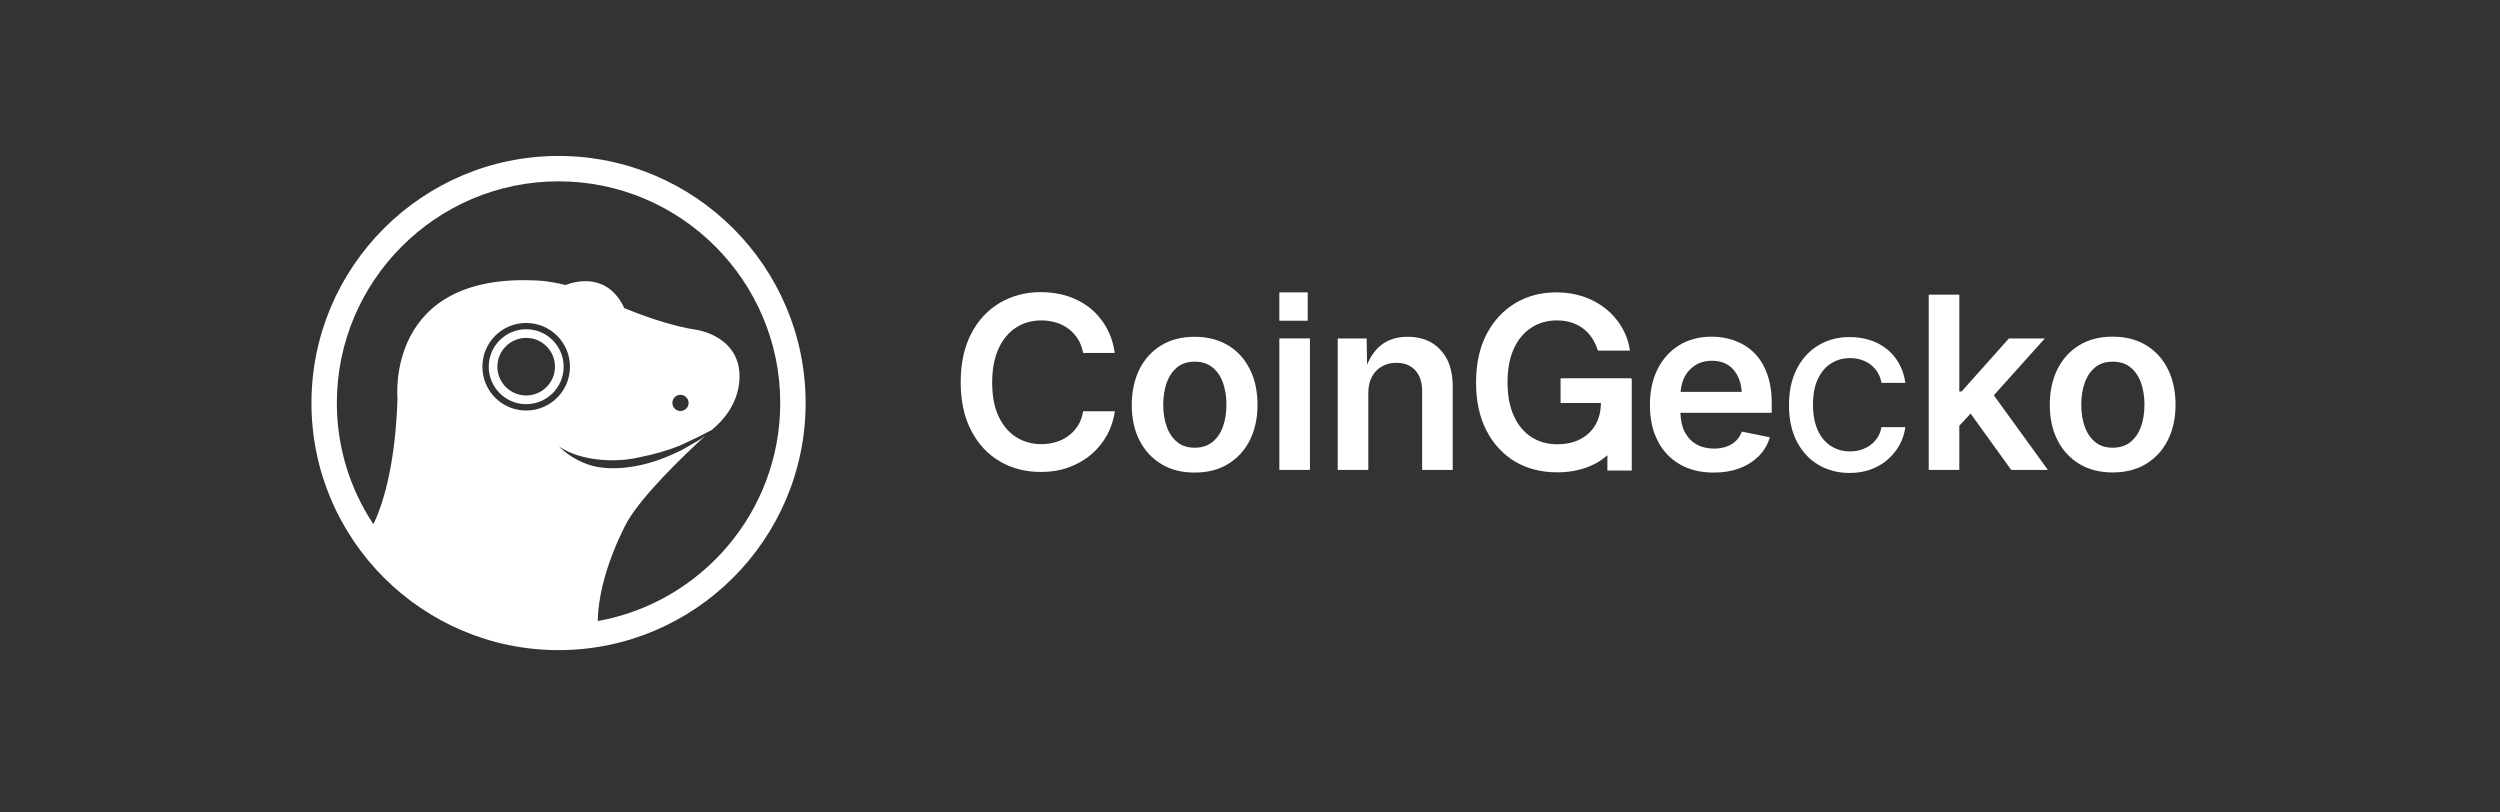
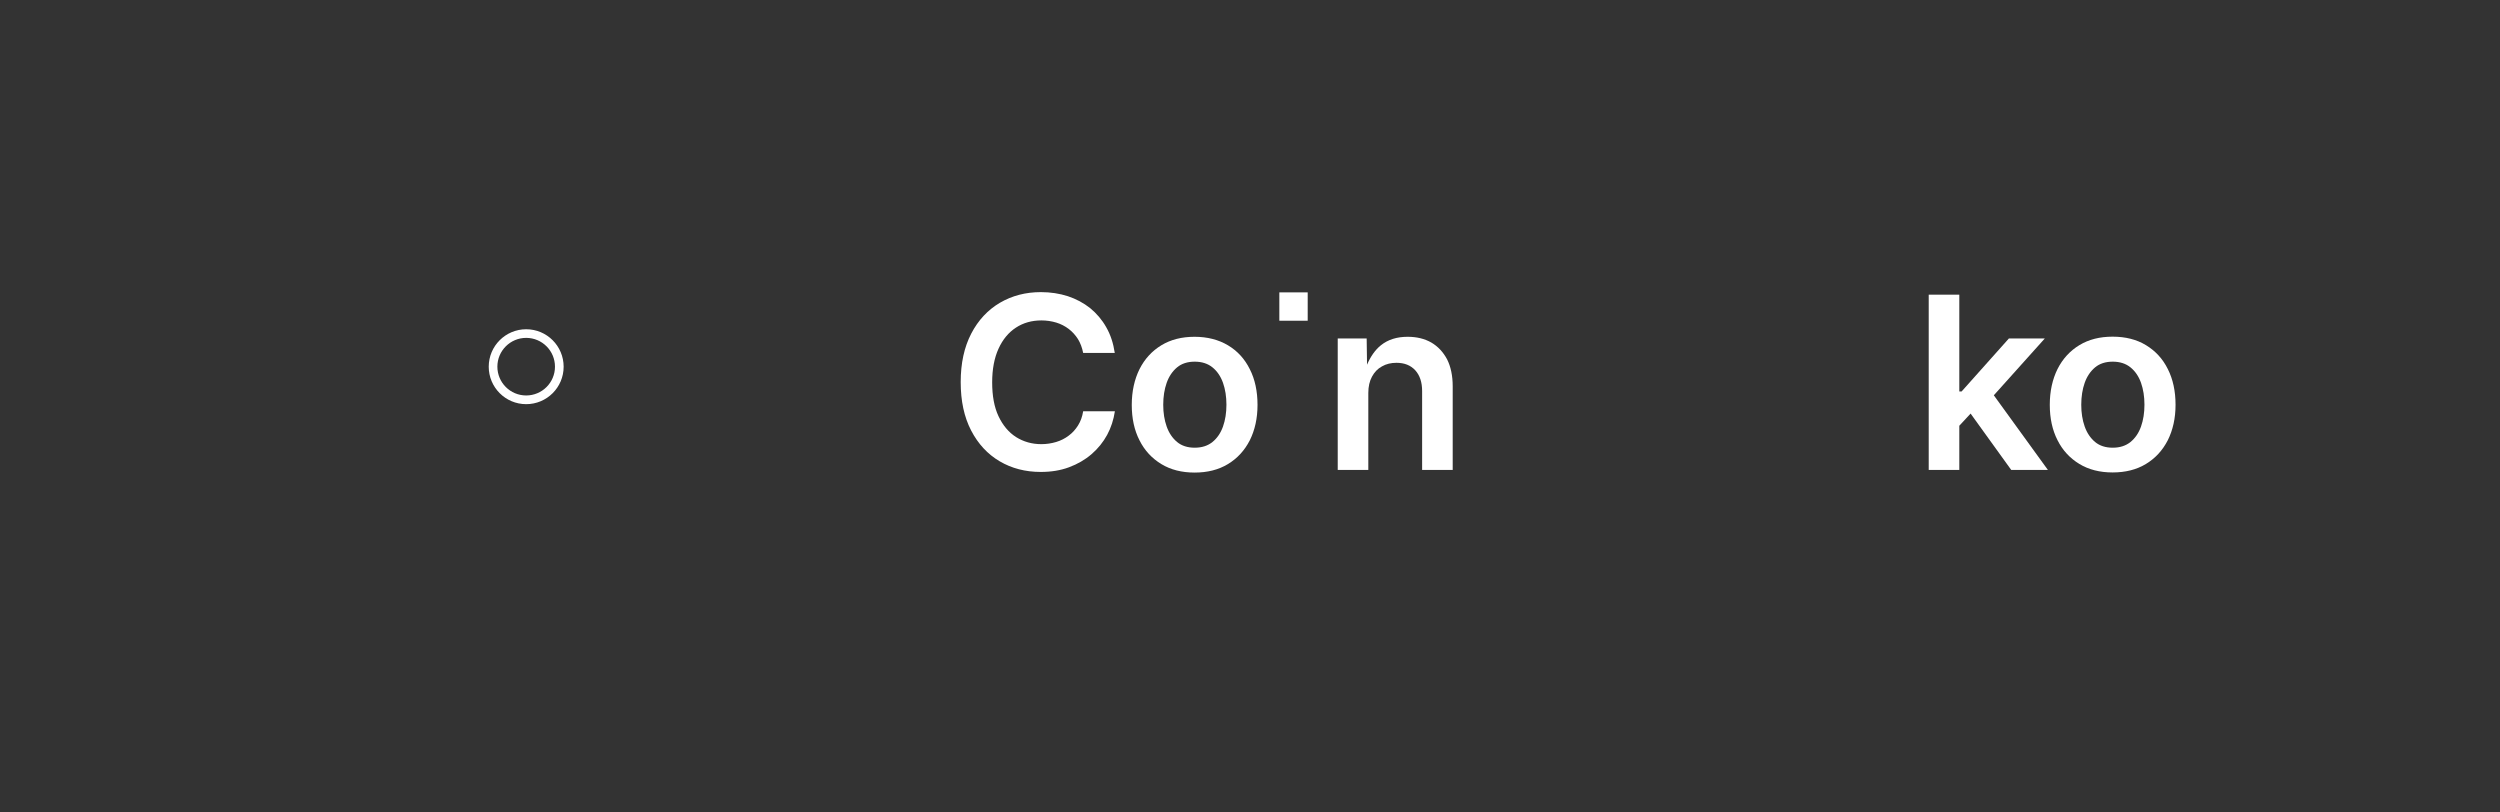
<svg xmlns="http://www.w3.org/2000/svg" width="197" height="64" viewBox="0 0 197 64" fill="none">
  <rect x="0" y="0" width="197" height="64" fill="#333333" stroke="none" />
  <path d="M84.953 33.519C84.753 33.839 84.513 34.109 84.213 34.329C83.923 34.549 83.593 34.719 83.223 34.829C82.853 34.939 82.473 34.999 82.053 34.999C81.313 34.999 80.653 34.809 80.063 34.439C79.483 34.069 79.023 33.519 78.683 32.799C78.343 32.079 78.183 31.189 78.183 30.129C78.183 29.089 78.353 28.199 78.683 27.479C79.013 26.749 79.473 26.199 80.053 25.819C80.633 25.439 81.303 25.249 82.063 25.249C82.473 25.249 82.863 25.309 83.233 25.419C83.593 25.529 83.923 25.699 84.213 25.919C84.503 26.139 84.743 26.409 84.943 26.719C85.133 27.029 85.273 27.399 85.353 27.809H87.843C87.733 27.059 87.513 26.379 87.173 25.789C86.843 25.199 86.413 24.699 85.903 24.279C85.383 23.869 84.803 23.559 84.143 23.339C83.483 23.129 82.783 23.019 82.023 23.019C80.823 23.019 79.753 23.299 78.793 23.859C77.843 24.419 77.083 25.229 76.533 26.289C75.983 27.349 75.703 28.619 75.703 30.109C75.703 31.589 75.973 32.859 76.523 33.919C77.073 34.979 77.823 35.789 78.773 36.349C79.723 36.909 80.803 37.189 82.013 37.189C82.833 37.189 83.573 37.069 84.243 36.819C84.913 36.569 85.503 36.229 86.013 35.789C86.523 35.349 86.933 34.839 87.243 34.269C87.553 33.699 87.753 33.069 87.853 32.409H85.353C85.283 32.839 85.153 33.199 84.953 33.519Z" fill="white" />
-   <path d="M147.963 34.449C147.813 34.689 147.633 34.889 147.403 35.059C147.183 35.229 146.933 35.349 146.663 35.439C146.393 35.529 146.093 35.569 145.783 35.569C145.223 35.569 144.723 35.429 144.283 35.149C143.843 34.869 143.493 34.459 143.243 33.909C142.993 33.359 142.863 32.689 142.863 31.899C142.863 31.109 142.983 30.439 143.233 29.899C143.483 29.349 143.823 28.929 144.273 28.649C144.713 28.359 145.223 28.219 145.783 28.219C146.093 28.219 146.393 28.259 146.663 28.349C146.933 28.439 147.183 28.559 147.403 28.729C147.623 28.899 147.803 29.099 147.953 29.339C148.103 29.579 148.203 29.849 148.263 30.169H150.143C150.063 29.599 149.893 29.089 149.643 28.649C149.393 28.199 149.073 27.819 148.683 27.509C148.293 27.199 147.853 26.959 147.353 26.799C146.853 26.639 146.323 26.559 145.753 26.559C144.853 26.559 144.033 26.769 143.313 27.199C142.593 27.619 142.023 28.239 141.603 29.039C141.183 29.839 140.973 30.799 140.973 31.929C140.973 33.049 141.183 34.009 141.593 34.799C142.013 35.599 142.573 36.209 143.293 36.629C144.013 37.049 144.823 37.269 145.743 37.269C146.363 37.269 146.923 37.179 147.423 36.989C147.933 36.799 148.373 36.549 148.753 36.209C149.133 35.879 149.443 35.499 149.683 35.059C149.923 34.619 150.073 34.159 150.143 33.659H148.253C148.213 33.939 148.113 34.209 147.963 34.449Z" fill="white" />
  <path d="M96.763 27.209C96.023 26.769 95.143 26.539 94.133 26.539C93.123 26.539 92.253 26.759 91.513 27.209C90.773 27.659 90.203 28.279 89.793 29.089C89.393 29.899 89.183 30.839 89.183 31.909C89.183 32.969 89.383 33.899 89.793 34.699C90.193 35.499 90.773 36.119 91.513 36.569C92.253 37.019 93.133 37.239 94.133 37.239C95.143 37.239 96.023 37.019 96.763 36.569C97.503 36.119 98.073 35.499 98.483 34.699C98.883 33.899 99.093 32.969 99.093 31.909C99.093 30.839 98.893 29.889 98.483 29.089C98.083 28.279 97.503 27.649 96.763 27.209ZM96.373 33.609C96.193 34.119 95.913 34.529 95.543 34.829C95.173 35.129 94.703 35.279 94.143 35.279C93.583 35.279 93.113 35.129 92.753 34.829C92.393 34.529 92.113 34.119 91.933 33.609C91.753 33.099 91.663 32.529 91.663 31.899C91.663 31.259 91.753 30.679 91.933 30.169C92.113 29.659 92.393 29.249 92.753 28.949C93.113 28.649 93.583 28.499 94.143 28.499C94.703 28.499 95.173 28.649 95.543 28.949C95.913 29.249 96.193 29.659 96.373 30.169C96.553 30.679 96.643 31.259 96.643 31.889C96.643 32.529 96.553 33.099 96.373 33.609Z" fill="white" />
-   <path d="M103.223 26.669H100.813V37.029H103.223V26.669Z" fill="white" />
  <path d="M112.783 26.989C112.253 26.689 111.633 26.539 110.923 26.539C110.073 26.539 109.373 26.759 108.813 27.209C108.363 27.569 108.003 28.089 107.723 28.739L107.693 26.669H105.413V37.029H107.823V30.959C107.823 30.459 107.923 30.029 108.113 29.679C108.303 29.329 108.563 29.049 108.903 28.869C109.233 28.679 109.613 28.589 110.043 28.589C110.673 28.589 111.163 28.789 111.523 29.179C111.883 29.579 112.063 30.119 112.063 30.809V37.029H114.473V30.439C114.473 29.609 114.323 28.899 114.033 28.319C113.723 27.739 113.313 27.299 112.783 26.989Z" fill="white" />
-   <path d="M128.563 29.809H122.973V31.759H126.153C126.143 32.399 126.013 32.959 125.743 33.439C125.463 33.939 125.063 34.329 124.543 34.599C124.023 34.869 123.413 35.009 122.713 35.009C121.943 35.009 121.263 34.819 120.673 34.439C120.083 34.059 119.623 33.509 119.293 32.779C118.963 32.049 118.793 31.169 118.793 30.129C118.793 29.079 118.963 28.189 119.293 27.469C119.623 26.749 120.083 26.199 120.673 25.819C121.253 25.439 121.923 25.249 122.663 25.249C123.083 25.249 123.463 25.299 123.813 25.409C124.163 25.519 124.473 25.679 124.753 25.889C125.033 26.099 125.263 26.349 125.453 26.639C125.643 26.929 125.803 27.259 125.913 27.629H128.443C128.343 26.959 128.123 26.339 127.793 25.779C127.463 25.219 127.043 24.729 126.523 24.319C126.003 23.909 125.423 23.589 124.763 23.369C124.103 23.149 123.393 23.039 122.633 23.039C121.433 23.039 120.353 23.319 119.403 23.889C118.453 24.459 117.703 25.269 117.143 26.329C116.593 27.389 116.313 28.659 116.313 30.149C116.313 31.599 116.583 32.859 117.123 33.909C117.663 34.969 118.413 35.779 119.363 36.359C120.323 36.929 121.433 37.219 122.703 37.219C123.843 37.219 124.853 36.989 125.733 36.519C126.073 36.339 126.373 36.119 126.663 35.879V37.079H128.583V29.899H128.563V29.809Z" fill="white" />
-   <path d="M138.213 27.789C137.773 27.359 137.263 27.049 136.693 26.839C136.123 26.639 135.523 26.529 134.893 26.529C133.903 26.529 133.043 26.759 132.313 27.209C131.583 27.659 131.013 28.289 130.613 29.099C130.213 29.899 130.013 30.839 130.013 31.909C130.013 32.989 130.213 33.929 130.623 34.729C131.023 35.529 131.603 36.139 132.353 36.579C133.103 37.019 134.003 37.239 135.043 37.239C135.813 37.239 136.503 37.119 137.103 36.889C137.703 36.659 138.203 36.329 138.613 35.919C139.013 35.499 139.303 35.019 139.463 34.459L137.253 34.009C137.153 34.299 136.993 34.549 136.783 34.749C136.573 34.949 136.323 35.099 136.033 35.199C135.743 35.299 135.423 35.349 135.073 35.349C134.543 35.349 134.073 35.239 133.673 35.009C133.273 34.779 132.963 34.439 132.733 33.989C132.533 33.589 132.443 33.089 132.413 32.529H139.613V31.769C139.613 30.859 139.483 30.079 139.233 29.419C138.993 28.759 138.653 28.219 138.213 27.789ZM132.433 30.889C132.463 30.499 132.543 30.139 132.693 29.809C132.883 29.389 133.173 29.059 133.543 28.809C133.913 28.559 134.363 28.429 134.893 28.429C135.423 28.429 135.863 28.549 136.223 28.799C136.583 29.049 136.843 29.389 137.023 29.829C137.153 30.139 137.213 30.499 137.253 30.879H132.433V30.889Z" fill="white" />
  <path d="M161.133 26.669H158.303L154.573 30.849H154.393V23.219H151.983V37.029H154.393V33.549L155.283 32.589L158.483 37.029H161.373L157.113 31.149L161.133 26.669Z" fill="white" />
  <path d="M170.823 29.079C170.423 28.269 169.843 27.649 169.103 27.199C168.363 26.749 167.483 26.529 166.473 26.529C165.463 26.529 164.593 26.749 163.853 27.199C163.113 27.649 162.543 28.269 162.133 29.079C161.733 29.889 161.523 30.829 161.523 31.899C161.523 32.959 161.723 33.889 162.133 34.689C162.533 35.489 163.113 36.109 163.853 36.559C164.593 37.009 165.473 37.229 166.473 37.229C167.483 37.229 168.363 37.009 169.103 36.559C169.843 36.109 170.413 35.489 170.823 34.689C171.223 33.889 171.433 32.959 171.433 31.899C171.433 30.829 171.233 29.889 170.823 29.079ZM168.713 33.609C168.533 34.119 168.253 34.529 167.883 34.829C167.513 35.129 167.043 35.279 166.483 35.279C165.923 35.279 165.453 35.129 165.093 34.829C164.733 34.529 164.453 34.119 164.273 33.609C164.093 33.099 164.003 32.529 164.003 31.899C164.003 31.259 164.093 30.679 164.273 30.169C164.453 29.659 164.733 29.249 165.093 28.949C165.453 28.649 165.923 28.499 166.483 28.499C167.043 28.499 167.513 28.649 167.883 28.949C168.253 29.249 168.533 29.659 168.713 30.169C168.893 30.679 168.983 31.259 168.983 31.889C168.983 32.529 168.893 33.099 168.713 33.609Z" fill="white" />
-   <path d="M44.013 12.289C33.283 12.289 24.543 21.019 24.543 31.759C24.543 42.499 33.283 51.229 44.013 51.229C54.743 51.229 63.483 42.499 63.483 31.759C63.483 21.019 54.753 12.289 44.013 12.289ZM38.013 28.899C38.013 26.989 39.553 25.449 41.463 25.449C43.373 25.449 44.913 26.989 44.913 28.899C44.913 30.809 43.373 32.349 41.463 32.349C39.553 32.349 38.013 30.809 38.013 28.899ZM47.103 48.939C47.163 45.109 49.453 41.069 49.453 41.069C50.653 39.029 53.613 36.139 55.593 34.319C55.453 34.419 55.323 34.519 55.183 34.619C54.703 34.919 54.203 35.179 53.713 35.469C52.693 35.969 51.633 36.399 50.513 36.639C49.403 36.889 48.233 36.989 47.093 36.799C45.973 36.599 44.853 35.979 44.033 35.179C44.973 35.809 46.143 36.109 47.233 36.219C48.323 36.319 49.333 36.279 50.403 36.029C51.483 35.819 52.523 35.529 53.553 35.119C54.053 34.879 54.563 34.659 55.063 34.409C55.403 34.229 55.743 34.059 56.093 33.879C56.193 33.789 56.303 33.689 56.393 33.609C57.443 32.669 58.173 31.379 58.263 29.969C58.493 26.549 54.983 26.009 54.983 26.009C52.863 25.699 50.483 24.809 49.203 24.289C47.903 21.529 45.483 22.109 44.553 22.459C43.323 22.149 42.543 22.119 42.543 22.119C30.303 21.359 31.323 31.419 31.323 31.419C31.143 36.989 30.053 40.019 29.423 41.309C27.603 38.559 26.543 35.279 26.543 31.759C26.543 22.129 34.383 14.289 44.013 14.289C53.643 14.289 61.483 22.129 61.483 31.759C61.483 40.339 55.263 47.479 47.103 48.939ZM52.983 31.749C52.983 31.389 53.273 31.109 53.623 31.109C53.973 31.109 54.263 31.399 54.263 31.749C54.263 32.099 53.973 32.389 53.623 32.389C53.273 32.389 52.983 32.109 52.983 31.749Z" fill="white" />
  <path fill-rule="evenodd" clip-rule="evenodd" d="M41.463 25.945C43.099 25.945 44.415 27.273 44.415 28.897C44.415 30.532 43.087 31.848 41.463 31.848C39.828 31.848 38.512 30.52 38.512 28.897C38.512 27.261 39.84 25.945 41.463 25.945ZM41.462 26.625C42.72 26.625 43.732 27.646 43.732 28.894C43.732 30.152 42.711 31.163 41.462 31.163C40.205 31.163 39.193 30.142 39.193 28.894C39.193 27.637 40.215 26.625 41.462 26.625Z" fill="white" />
  <rect x="100.812" y="23.039" width="2.234" height="2.234" fill="white" />
</svg>